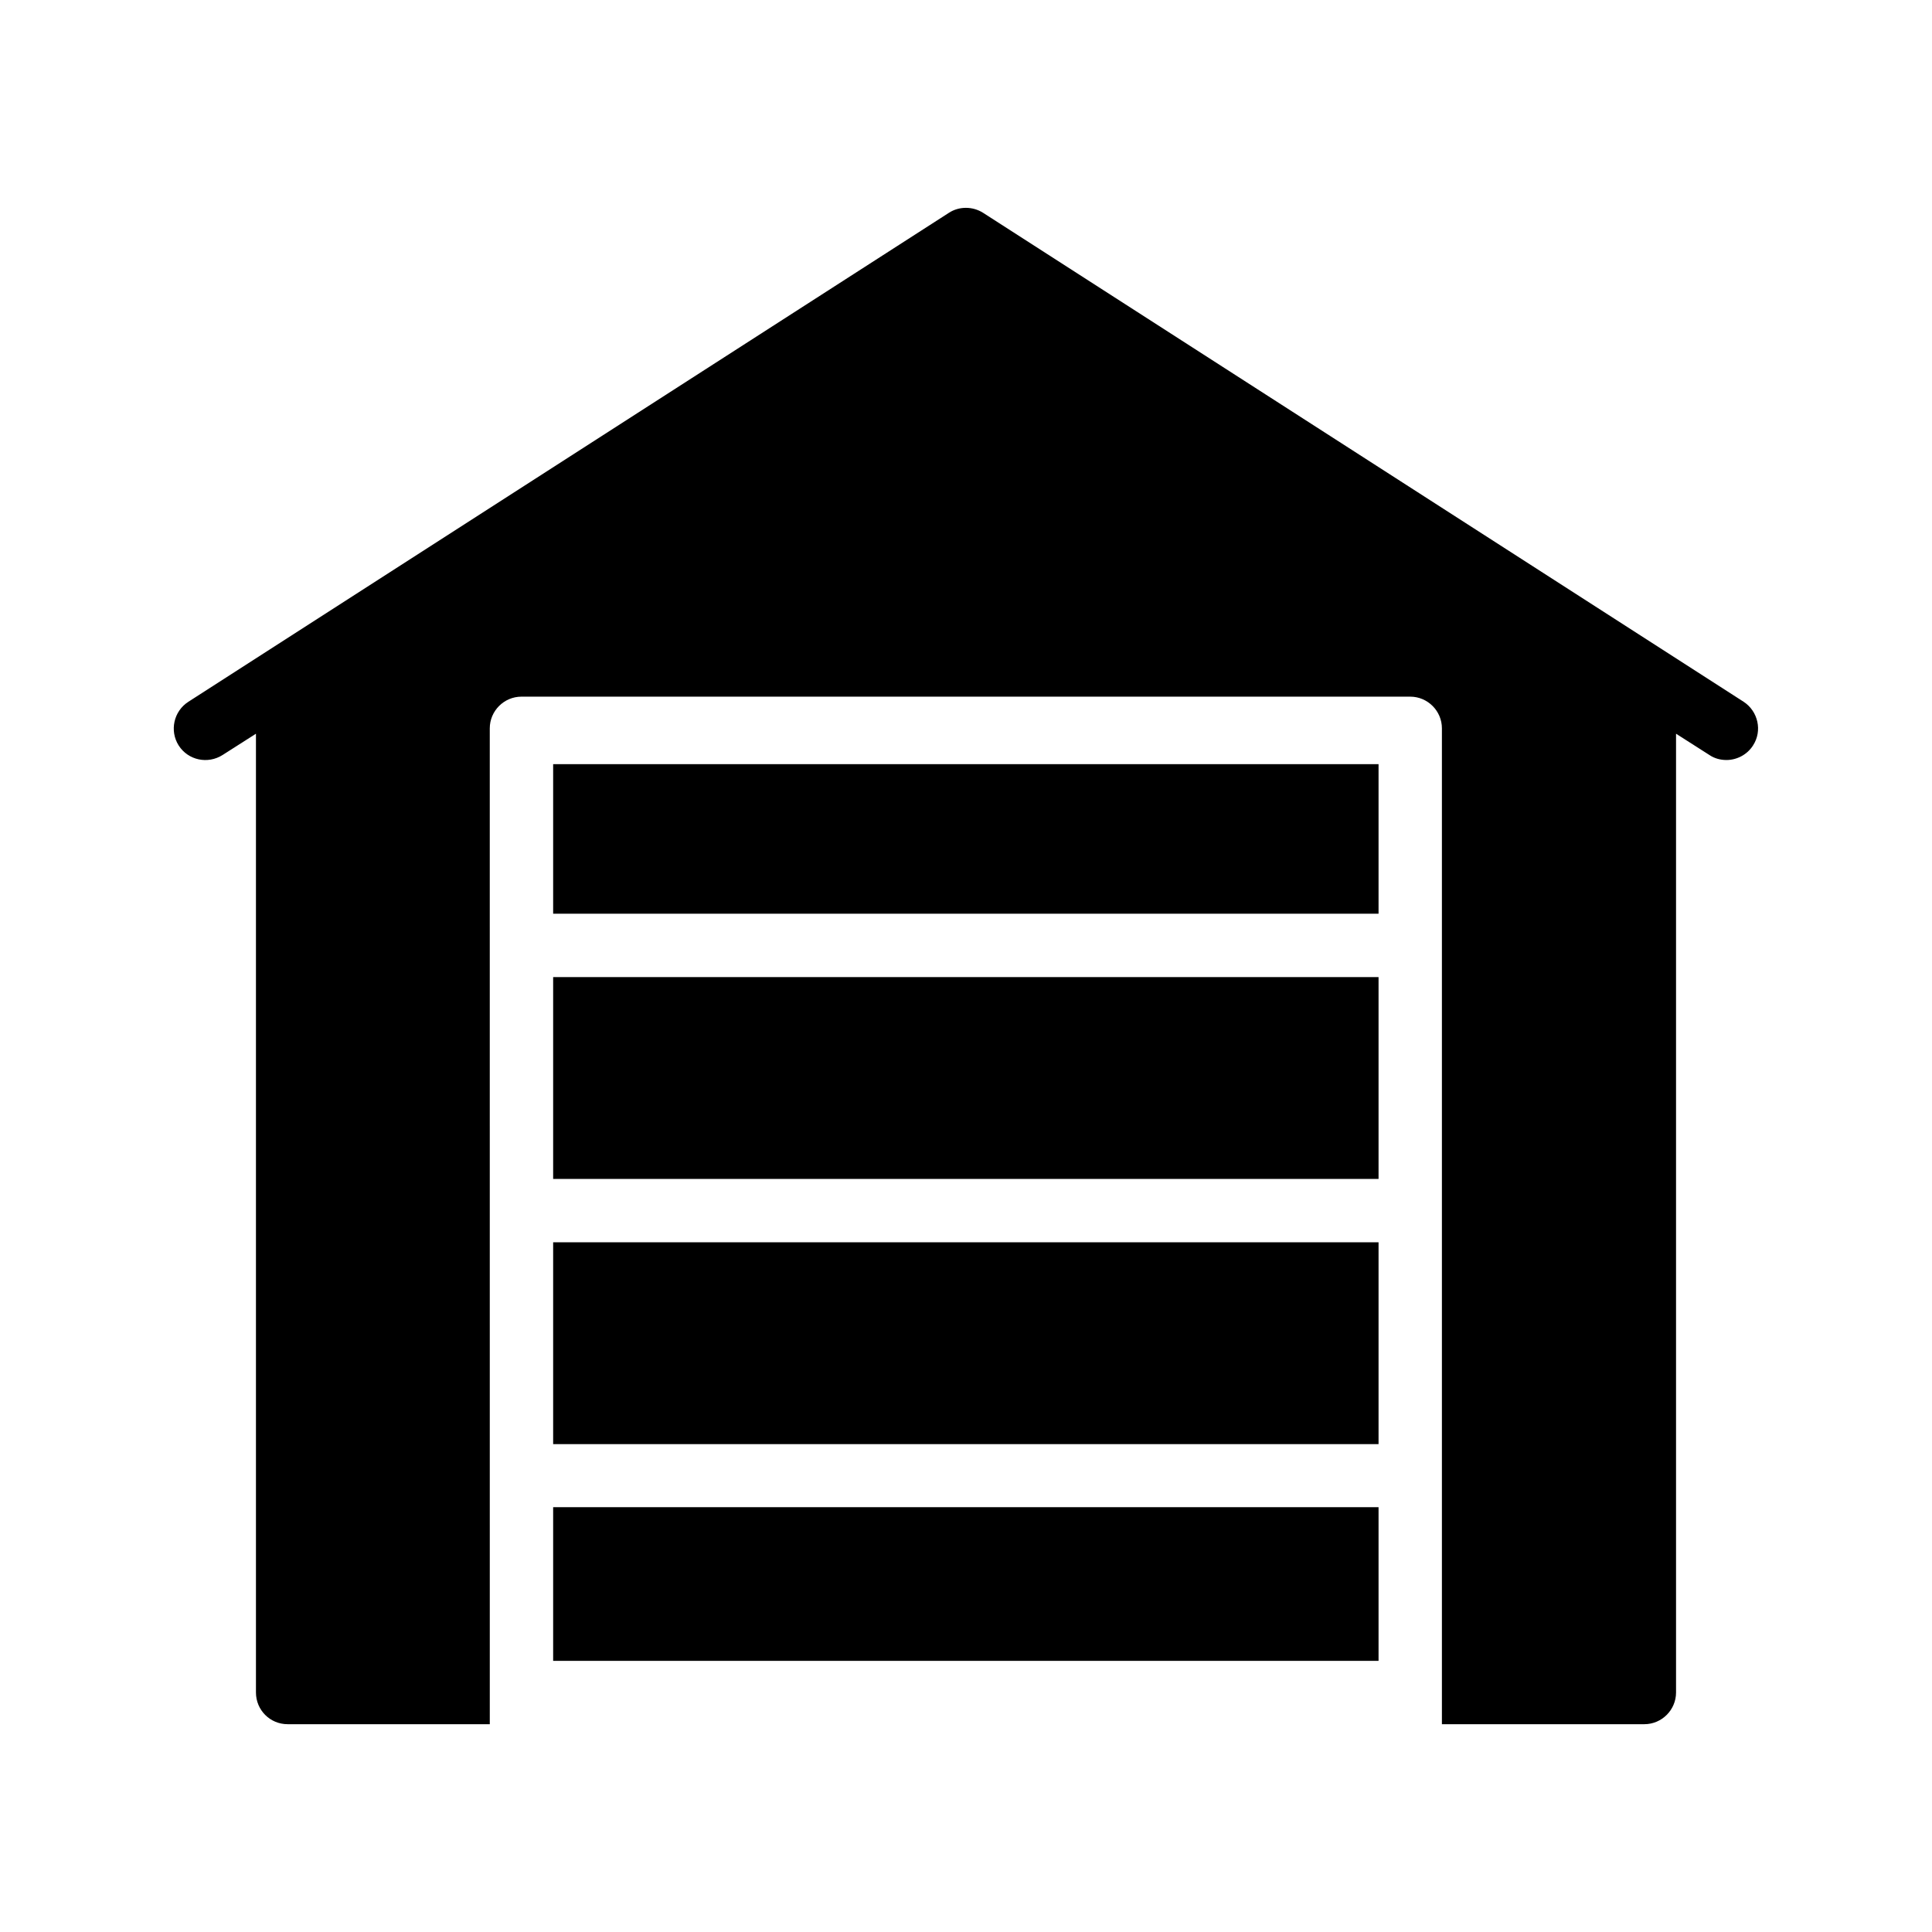
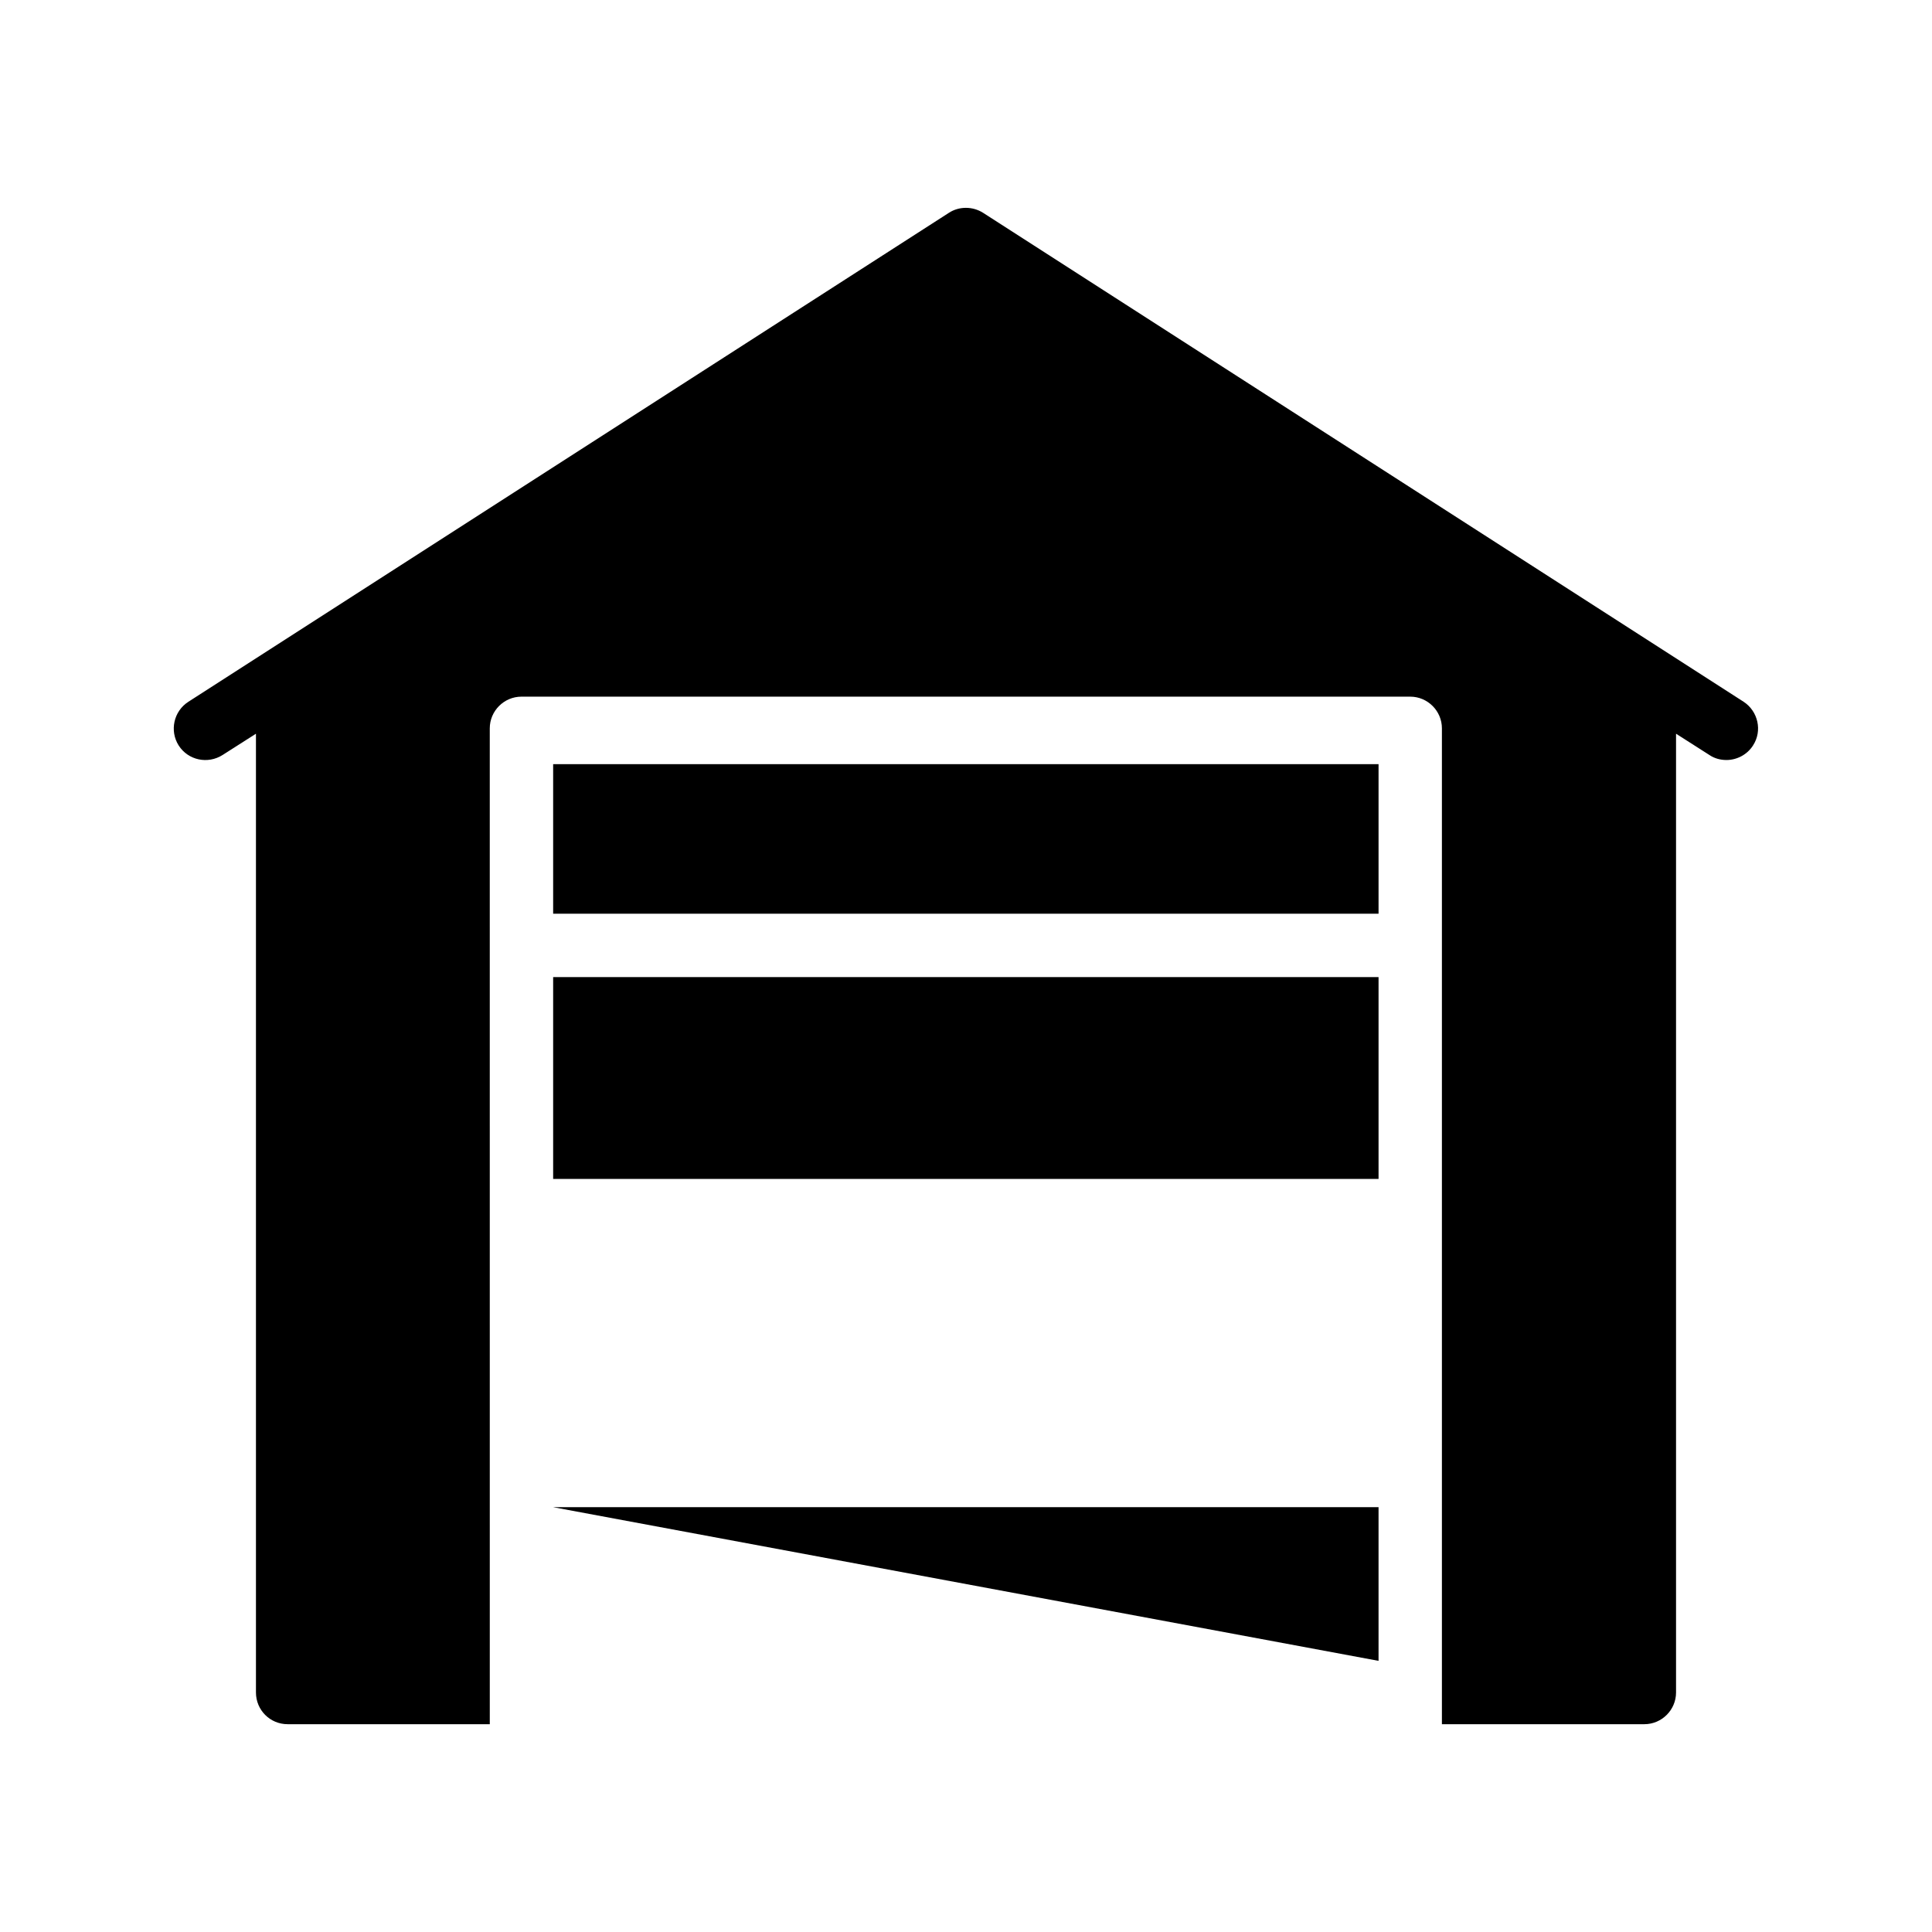
<svg xmlns="http://www.w3.org/2000/svg" fill="#000000" width="800px" height="800px" version="1.1" viewBox="144 144 512 512">
  <g>
    <path d="m290.59 402.94h218.74v53.488h-218.74z" />
-     <path d="m290.59 473.22h218.74v53.488h-218.74z" />
-     <path d="m290.59 543.42h218.74v40.723h-218.74z" />
+     <path d="m290.59 543.42h218.74v40.723z" />
    <path d="m290.59 346.51h218.74v39.633h-218.74z" />
    <path d="m579.77 600.93c4.617 0 8.398-3.777 8.398-8.398v-254.09l8.816 5.625c1.344 0.922 2.938 1.344 4.535 1.344 2.688 0 5.457-1.344 7.055-3.863 2.519-3.863 1.344-9.07-2.519-11.586l-201.52-129.56c-2.769-1.762-6.383-1.762-9.07 0l-201.52 129.56c-3.945 2.519-5.039 7.727-2.602 11.586 2.519 3.945 7.727 5.039 11.672 2.519l8.816-5.625v254.09c0 4.617 3.695 8.398 8.398 8.398h53.57l-0.004-263.91c0-4.617 3.777-8.398 8.398-8.398h235.53c4.617 0 8.398 3.777 8.398 8.398v263.91z" />
  </g>
</svg>